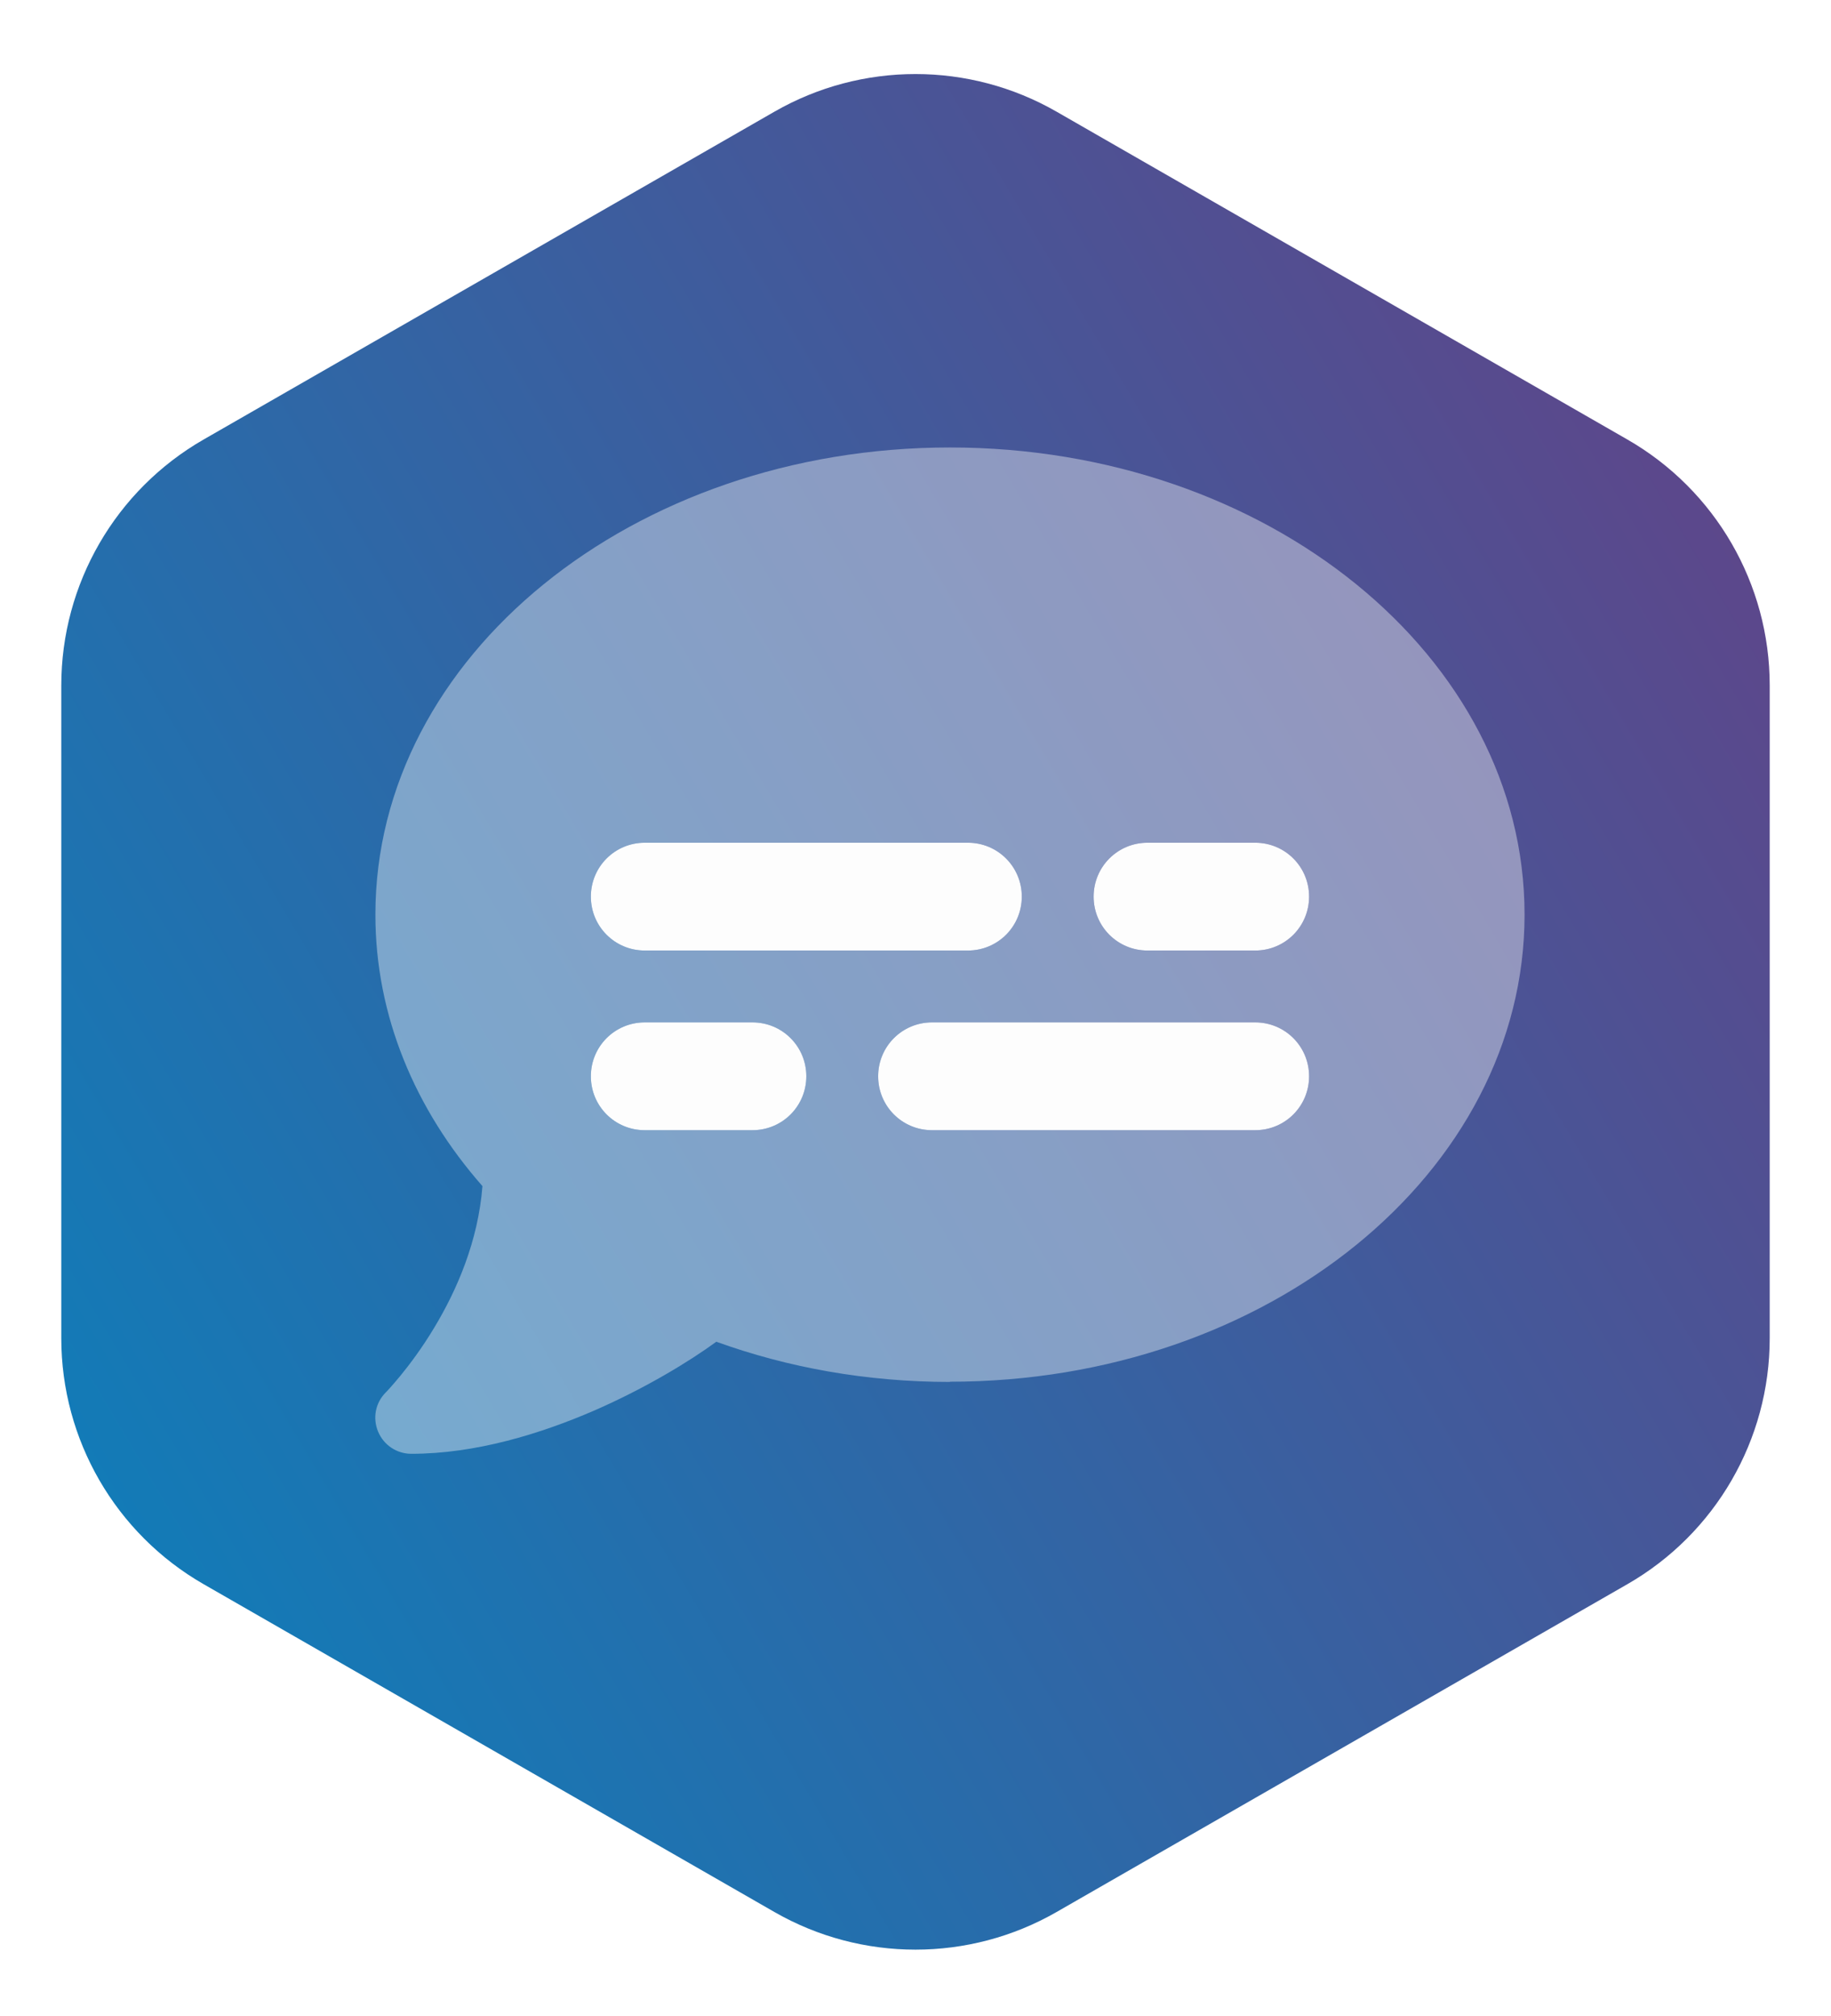
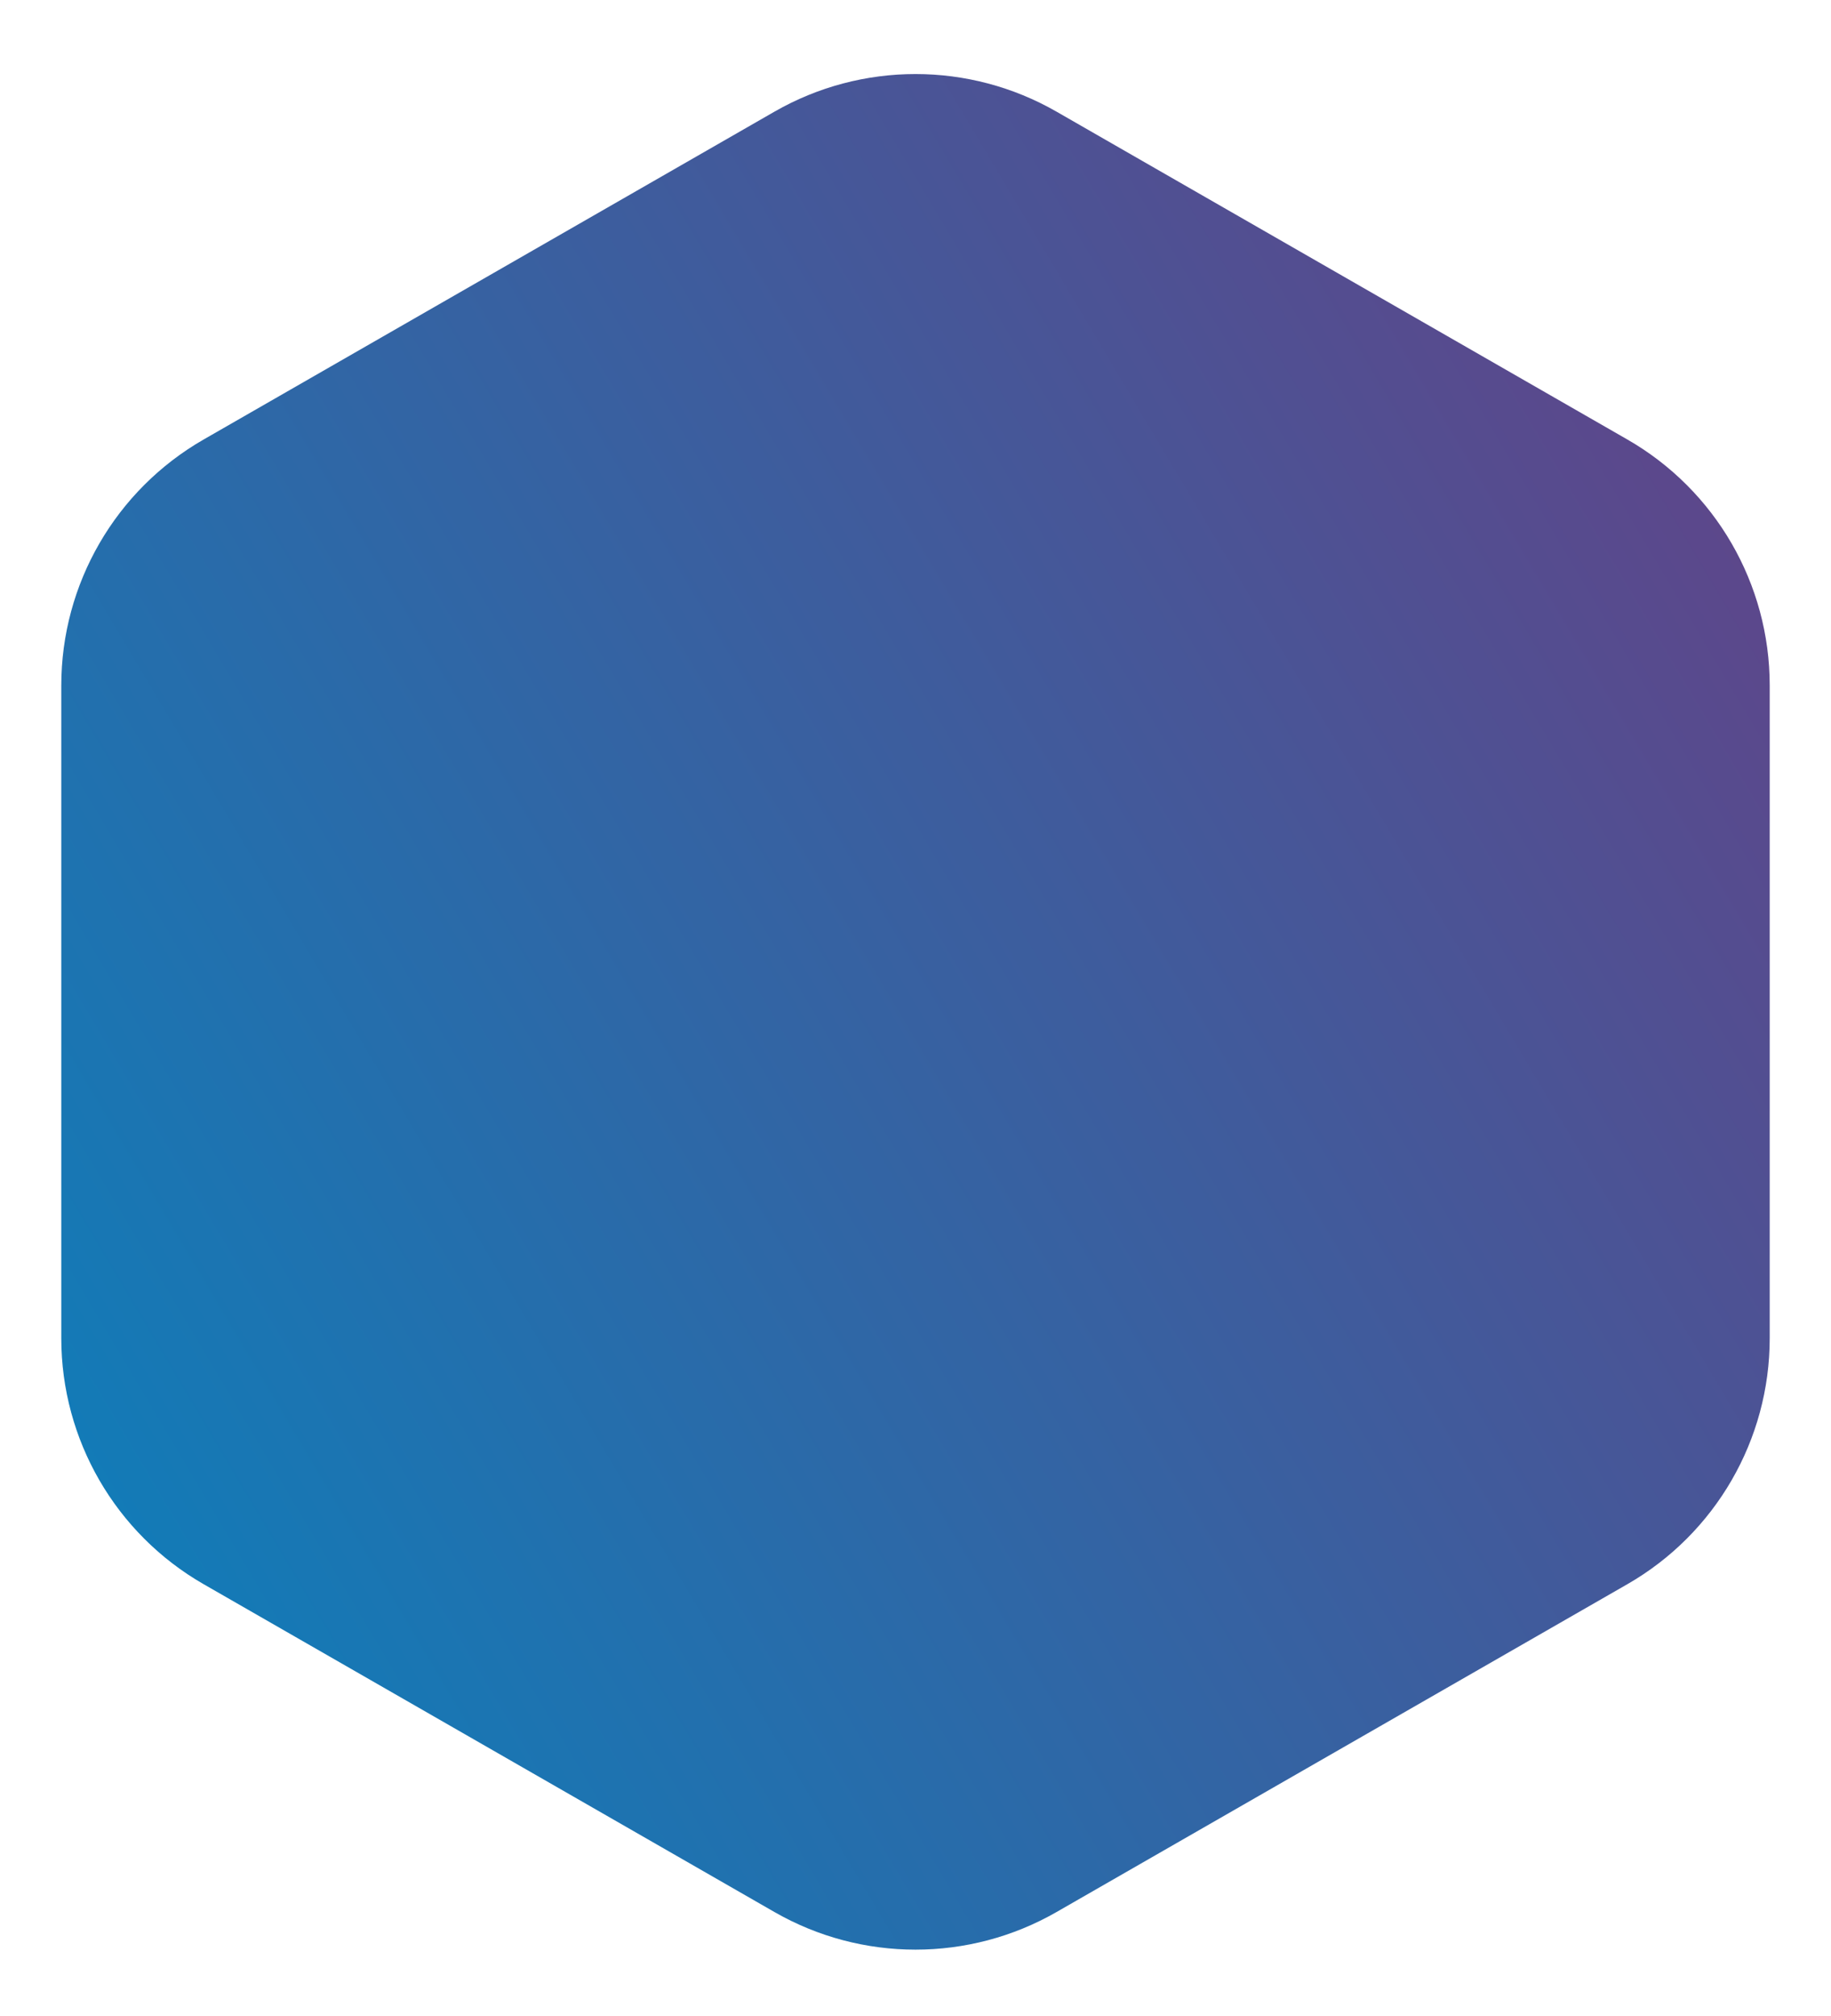
<svg xmlns="http://www.w3.org/2000/svg" width="239" height="263" viewBox="0 0 239 263" fill="none">
  <g filter="url(#filter0_d_2520_5383)">
    <path fill-rule="evenodd" clip-rule="evenodd" d="M97.085 10.57C108.489 4.024 122.511 4.024 133.915 10.57L208.423 53.337C219.914 59.933 227 72.17 227 85.42V170.58C227 183.83 219.914 196.067 208.423 202.663L133.915 245.43C122.511 251.976 108.489 251.976 97.085 245.43L22.577 202.663C11.086 196.067 4 183.83 4 170.58L4 128L4 85.42C4 72.17 11.086 59.933 22.577 53.337L97.085 10.57Z" fill="url(#paint0_linear_2520_5383)" />
    <g clip-path="url(#clip0_2520_5383)">
-       <path d="M73.125 112.969C73.125 109.072 76.26 105.938 80.156 105.938H122.344C126.24 105.938 129.375 109.072 129.375 112.969C129.375 116.865 126.24 120 122.344 120H80.156C76.26 120 73.125 116.865 73.125 112.969ZM138.75 112.969C138.75 109.072 141.885 105.938 145.781 105.938H159.844C163.74 105.938 166.875 109.072 166.875 112.969C166.875 116.865 163.74 120 159.844 120H145.781C141.885 120 138.75 116.865 138.75 112.969ZM73.125 136.406C73.125 132.51 76.26 129.375 80.156 129.375H94.219C98.115 129.375 101.25 132.51 101.25 136.406C101.25 140.303 98.115 143.438 94.219 143.438H80.156C76.26 143.438 73.125 140.303 73.125 136.406ZM110.625 136.406C110.625 132.51 113.76 129.375 117.656 129.375H159.844C163.74 129.375 166.875 132.51 166.875 136.406C166.875 140.303 163.74 143.438 159.844 143.438H117.656C113.76 143.438 110.625 140.303 110.625 136.406Z" fill="#FDFDFD" />
-       <path opacity="0.4" d="M120 176.25C161.425 176.25 195 148.975 195 115.312C195 81.65 161.425 54.375 120 54.375C78.574 54.375 45 81.65 45 115.312C45 128.525 50.185 140.742 58.974 150.732C58.418 157.91 55.634 164.297 52.705 169.16C51.093 171.855 49.453 174.023 48.252 175.488C47.636 176.221 47.168 176.777 46.816 177.158C46.64 177.334 46.523 177.48 46.435 177.568L46.347 177.656C45 179.004 44.619 180.996 45.351 182.754C46.084 184.512 47.783 185.654 49.687 185.654C58.095 185.654 66.562 183.047 73.593 180C80.302 177.07 86.015 173.584 89.501 171.035C98.818 174.404 109.13 176.279 120 176.279V176.25ZM80.156 105.938H122.343C126.24 105.938 129.375 109.072 129.375 112.969C129.375 116.865 126.24 120 122.343 120H80.156C76.259 120 73.125 116.865 73.125 112.969C73.125 109.072 76.259 105.938 80.156 105.938ZM145.781 105.938H159.843C163.74 105.938 166.875 109.072 166.875 112.969C166.875 116.865 163.74 120 159.843 120H145.781C141.884 120 138.75 116.865 138.75 112.969C138.75 109.072 141.884 105.938 145.781 105.938ZM80.156 129.375H94.218C98.115 129.375 101.25 132.51 101.25 136.406C101.25 140.303 98.115 143.438 94.218 143.438H80.156C76.259 143.438 73.125 140.303 73.125 136.406C73.125 132.51 76.259 129.375 80.156 129.375ZM117.656 129.375H159.843C163.74 129.375 166.875 132.51 166.875 136.406C166.875 140.303 163.74 143.438 159.843 143.438H117.656C113.759 143.438 110.625 140.303 110.625 136.406C110.625 132.51 113.759 129.375 117.656 129.375Z" fill="#FDFDFD" />
-     </g>
+       </g>
  </g>
  <defs>
    <filter id="filter0_d_2520_5383" x="0" y="-4" width="240" height="272" color-interpolation-filters="sRGB">
      <feFlood flood-opacity="0" result="BackgroundImageFix" />
      <feColorMatrix in="SourceAlpha" type="matrix" values="0 0 0 0 0 0 0 0 0 0 0 0 0 0 0 0 0 0 127 0" result="hardAlpha" />
      <feOffset dx="4" dy="4" />
      <feGaussianBlur stdDeviation="4" />
      <feComposite in2="hardAlpha" operator="out" />
      <feColorMatrix type="matrix" values="0 0 0 0 0 0 0 0 0 0 0 0 0 0 0 0 0 0 0.25 0" />
      <feBlend mode="normal" in2="BackgroundImageFix" result="effect1_dropShadow_2520_5383" />
      <feBlend mode="normal" in="SourceGraphic" in2="effect1_dropShadow_2520_5383" result="shape" />
    </filter>
    <linearGradient id="paint0_linear_2520_5383" x1="227" y1="61.364" x2="4.605" y2="193.545" gradientUnits="userSpaceOnUse">
      <stop stop-color="#5E468A" />
      <stop offset="1" stop-color="#117CB8" />
    </linearGradient>
    <clipPath id="clip0_2520_5383">
      <rect width="150" height="150" fill="white" transform="translate(45 45)" />
    </clipPath>
  </defs>
</svg>